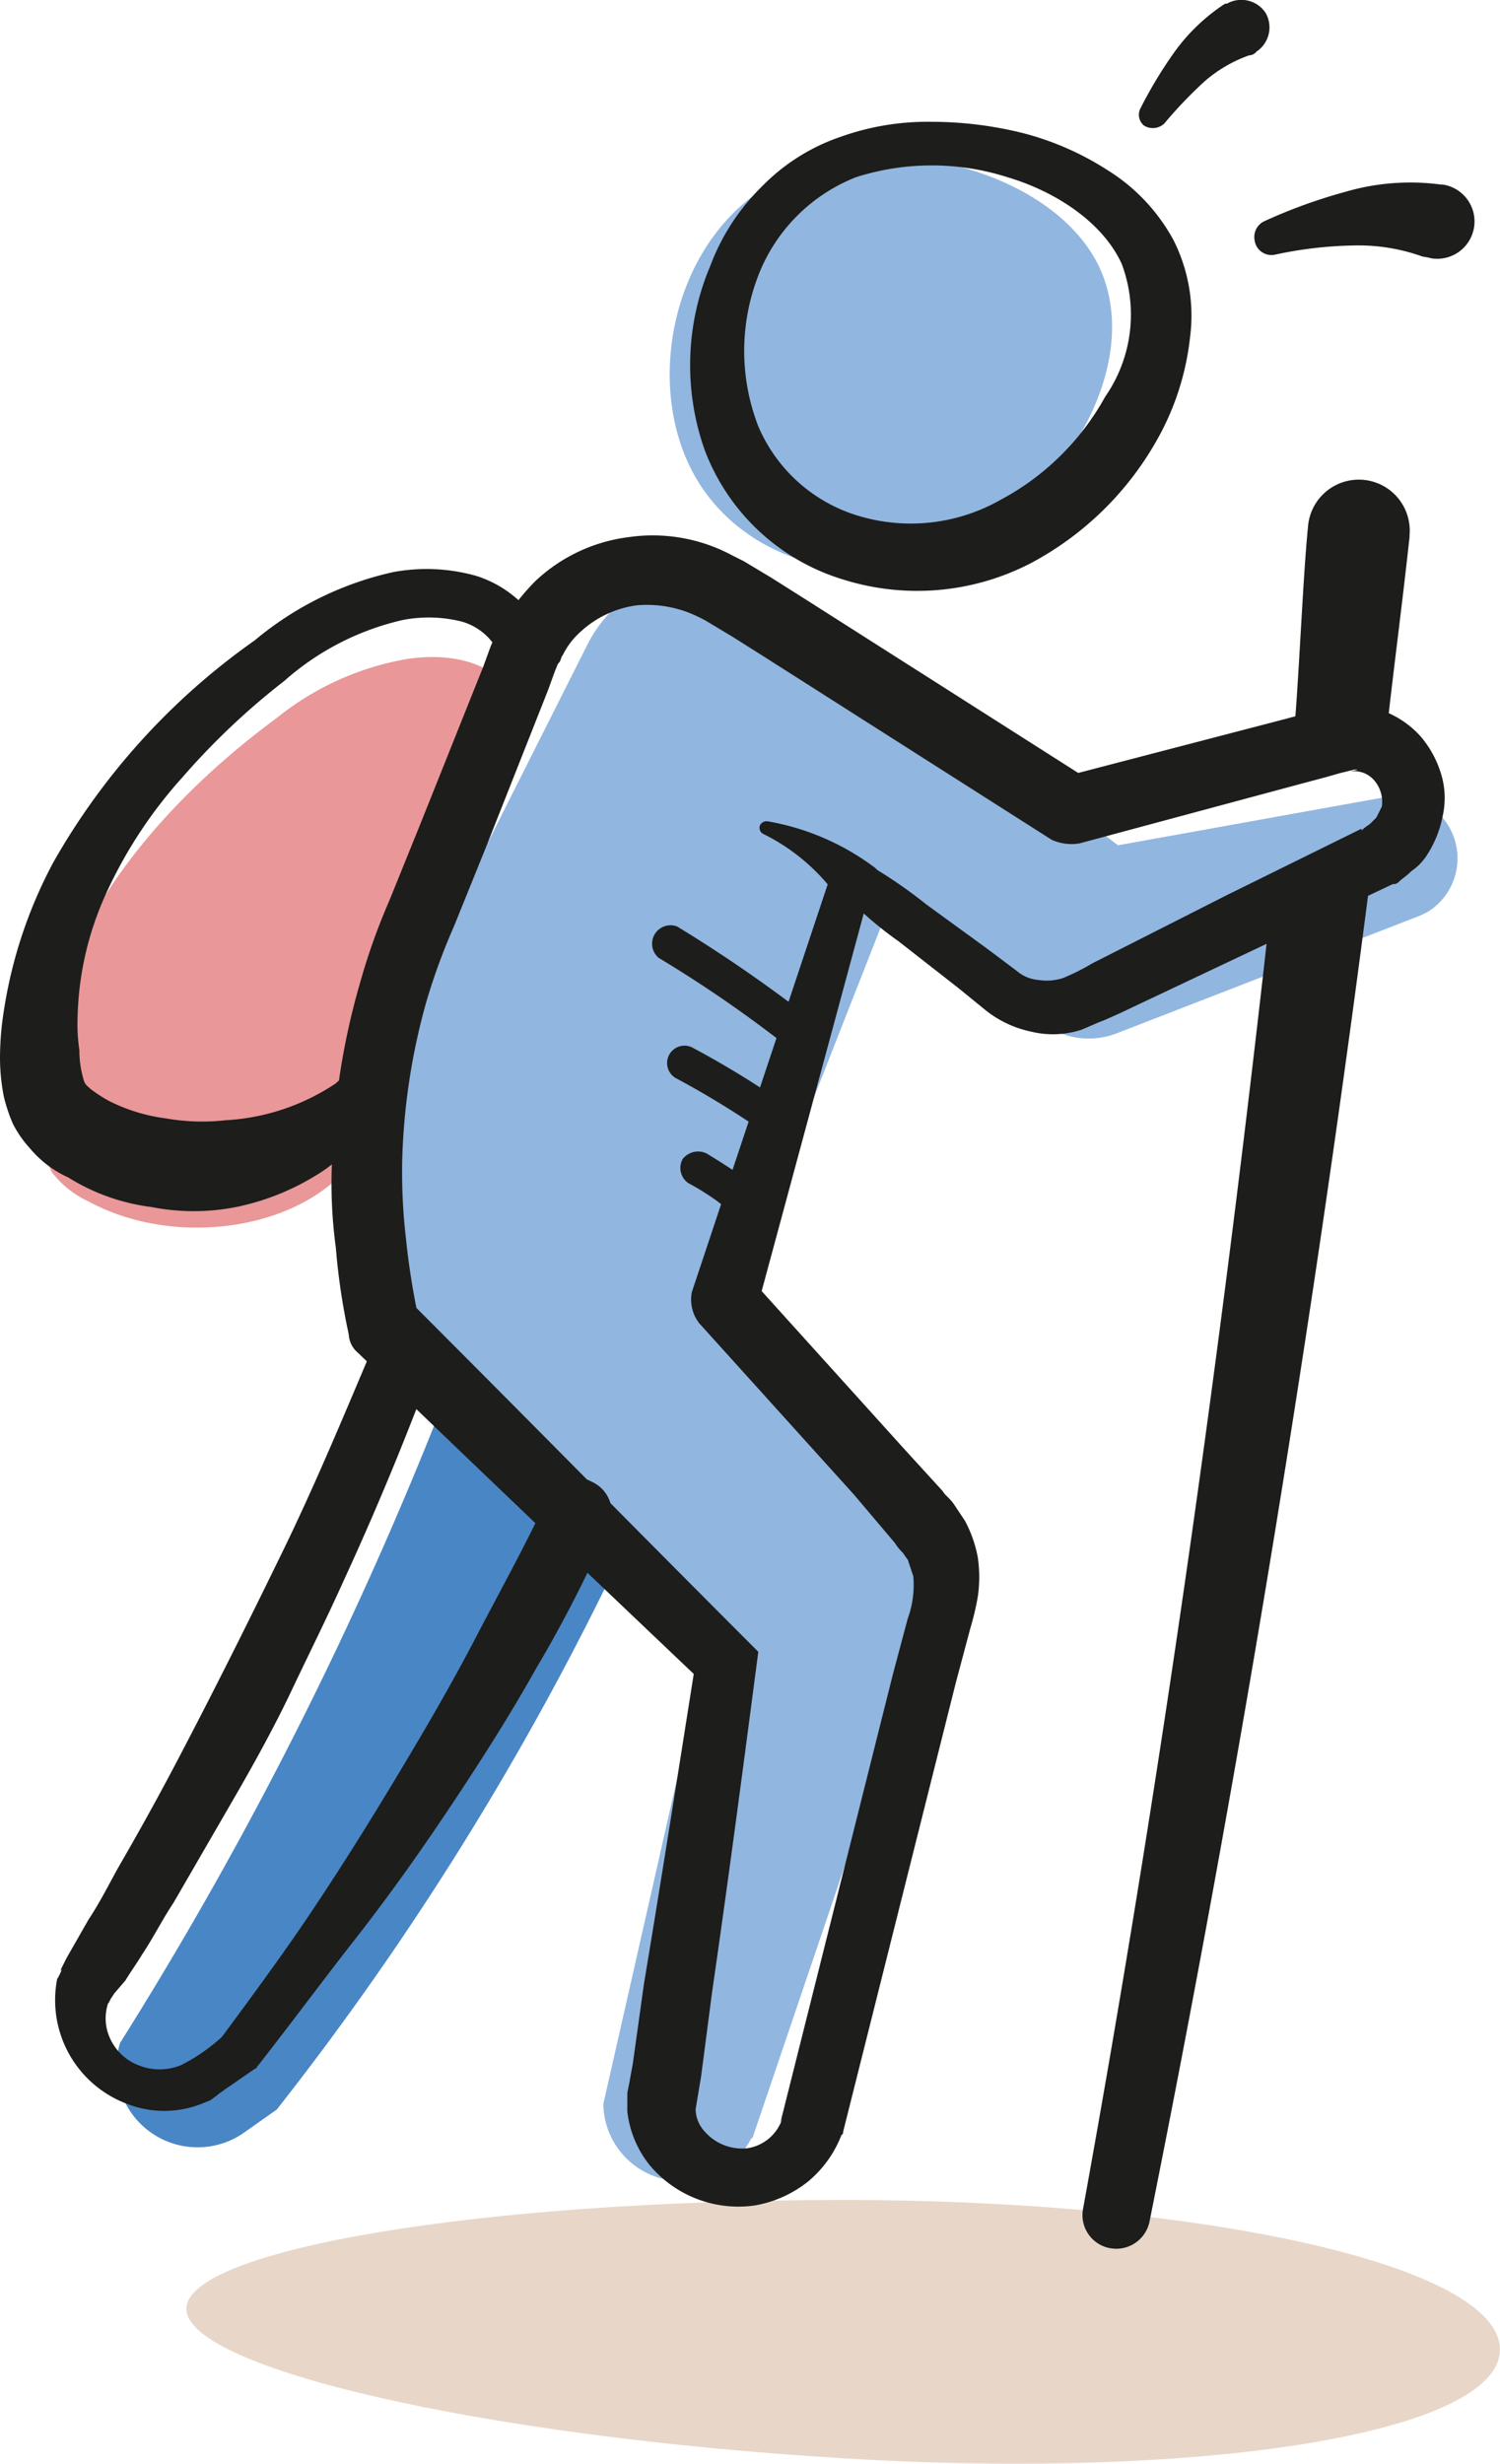
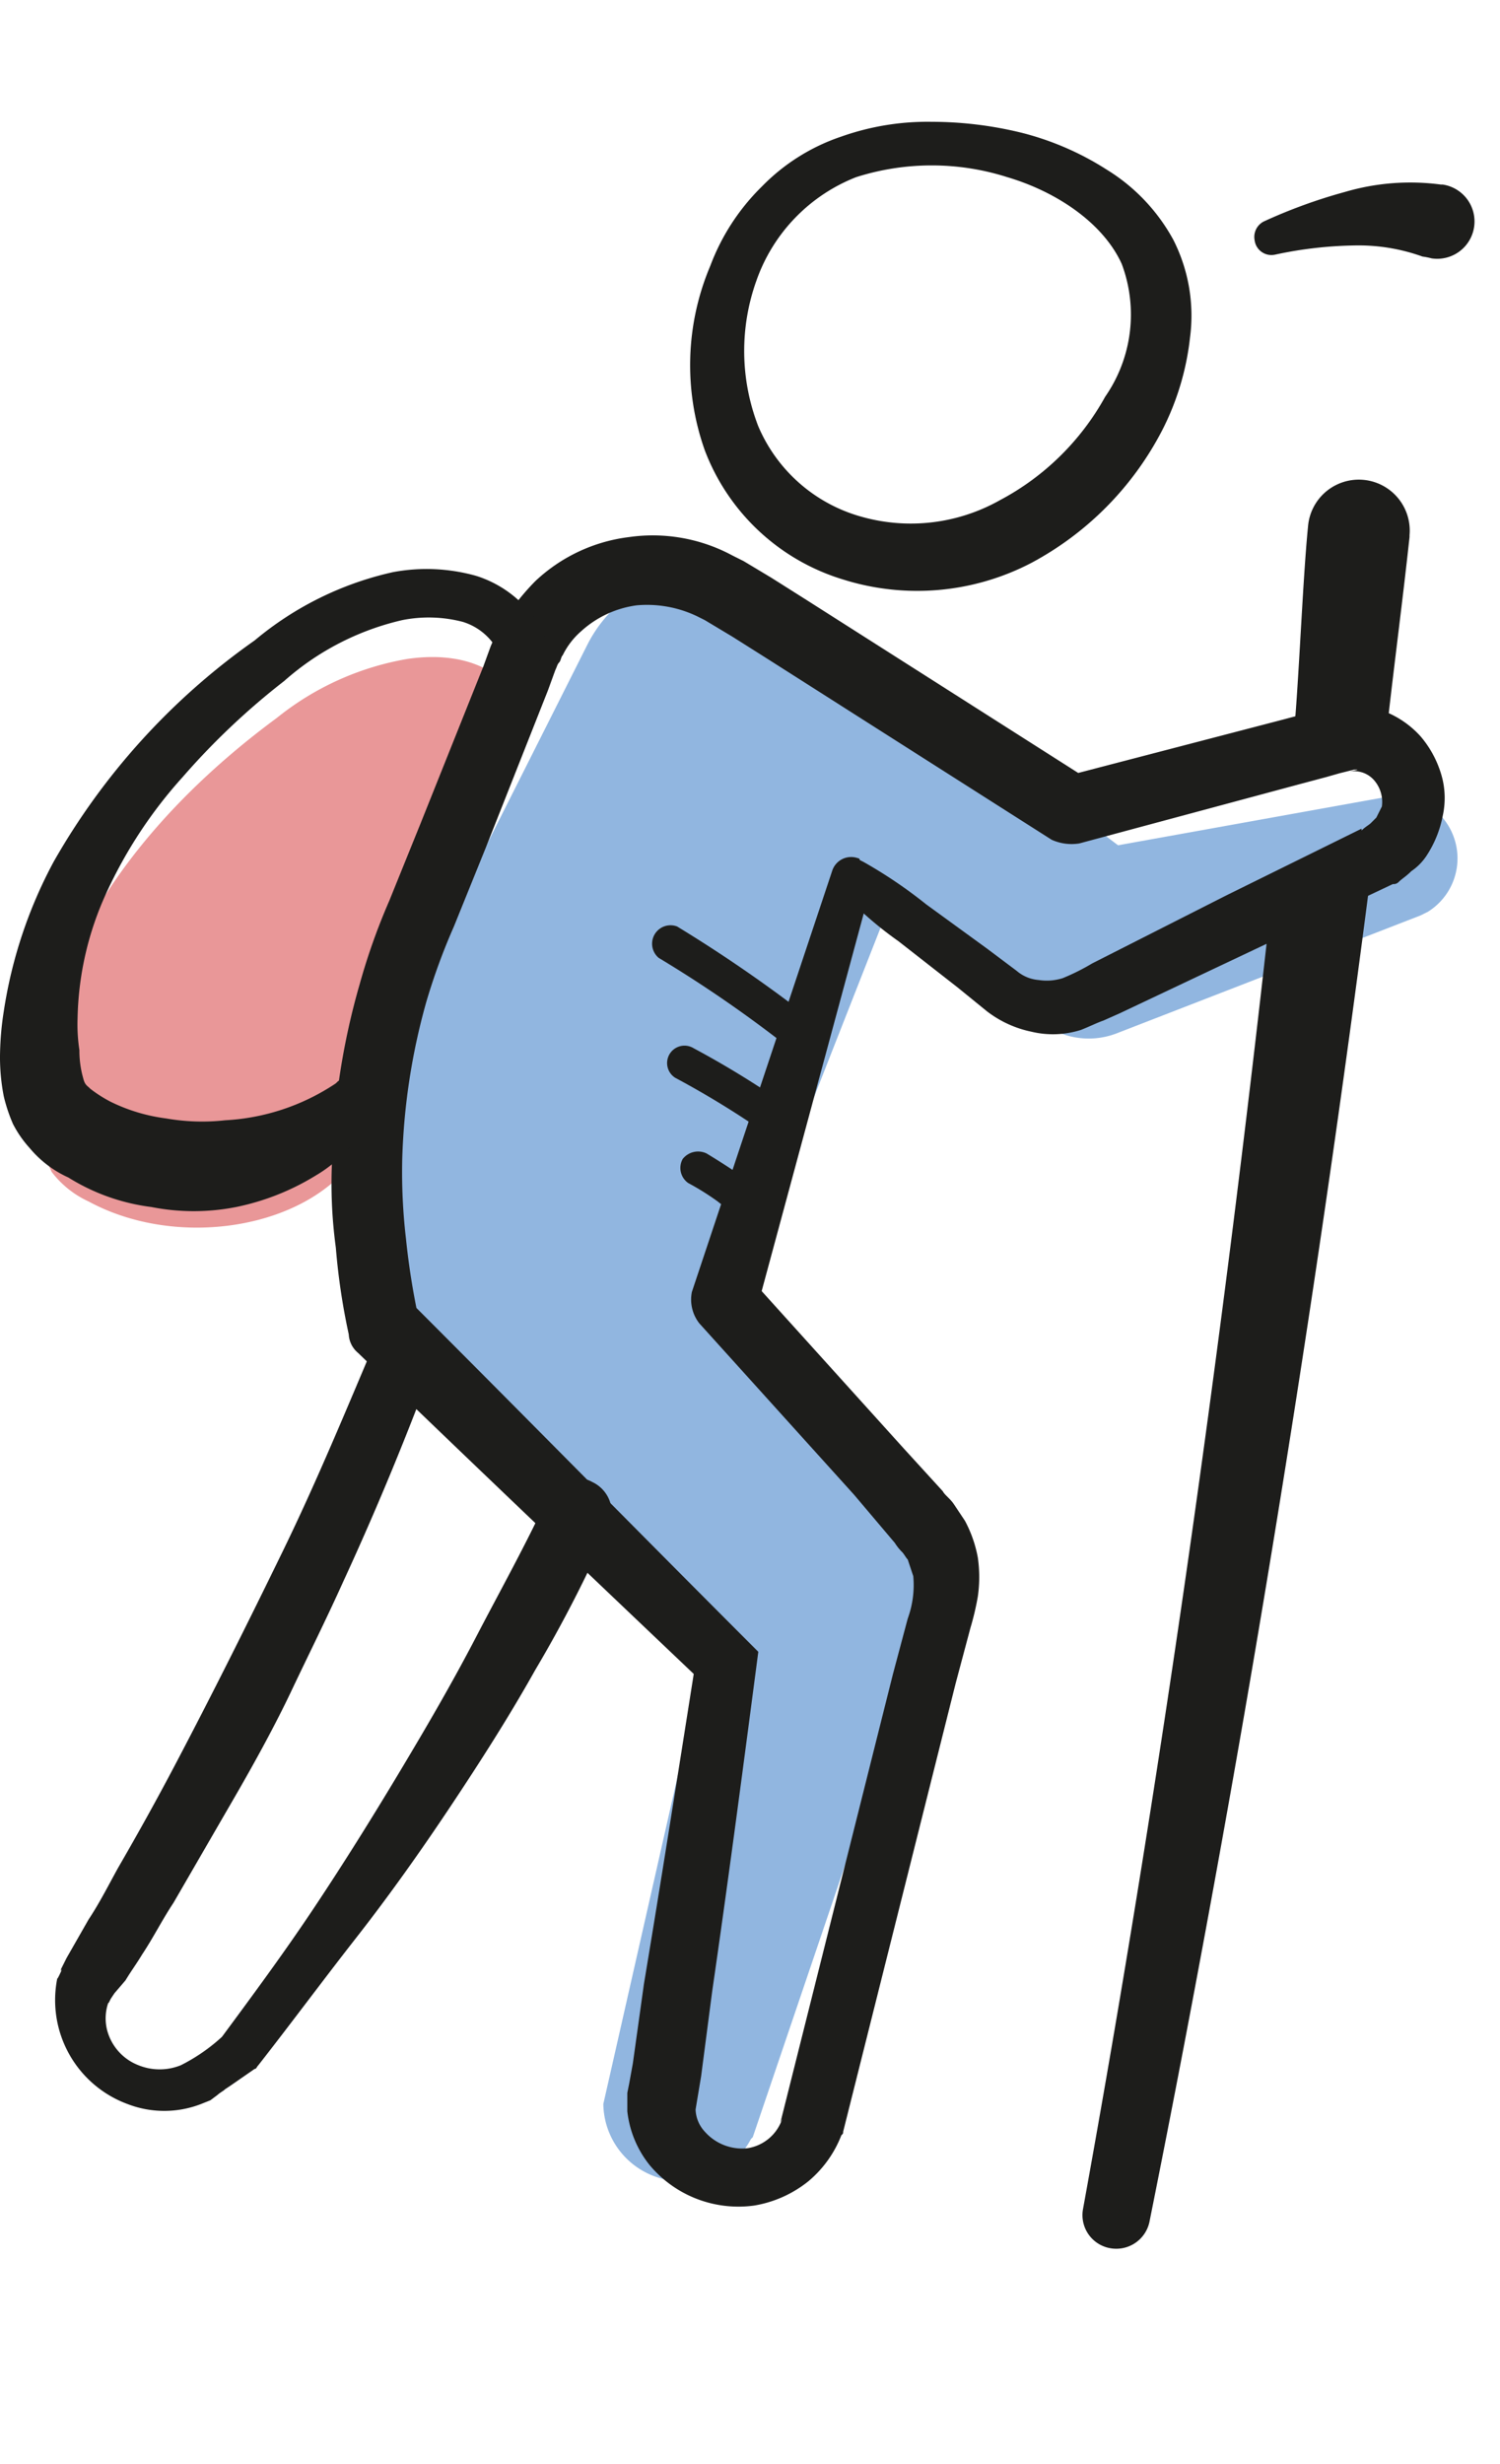
<svg xmlns="http://www.w3.org/2000/svg" id="Layer_1" data-name="Layer 1" width="28.68mm" height="47.09mm" viewBox="0 0 81.3 133.5">
  <title>walking</title>
  <g style="opacity:0.6">
-     <path d="M81.3,127.3c0,4.5-15.9,7.1-35.6,5.9s-35.6-4.9-35.6-8.1,15.9-5.9,35.6-5.9S81.3,122.8,81.3,127.3Z" transform="translate(0 0)" style="fill:#d8bca4" />
-   </g>
+     </g>
  <path d="M28.3,38.4c-1-2.3-3.4-3.1-6.2-2.7A15.42,15.42,0,0,0,15,38.9C7.4,44.5,1.5,52.4,2.2,61.2a6,6,0,0,0,.6,2.3,5.26,5.26,0,0,0,2,1.6c4.8,2.6,11.7,1.5,14.4-2.3" transform="translate(0 0)" style="fill:#e99798" />
-   <path d="M59.5,14.3c2.6,5.2-1.7,12.5-7.3,15.3s-12.3.8-14.8-4.3-.7-12.8,4.9-15.6S56.9,9.2,59.5,14.3Z" transform="translate(0 0)" style="fill:#91b6e0" />
-   <path d="M24.1,75.8A207.5,207.5,0,0,1,6.5,110.7h0a4.39,4.39,0,0,0,6.8,4.8l1.7-1.2A159.92,159.92,0,0,0,33.3,85" transform="translate(0 0)" style="fill:#4986c5" />
  <path d="M38.1,90.2,32.7,114h0a4.24,4.24,0,0,0,8,1.9l.1-.1,9.4-27.7a5,5,0,0,0-.8-4.7L39.7,70.7l8.8-22.4,7.7,6.9a4.22,4.22,0,0,0,4.3.8L77,49.6l.4-.2a3.41,3.41,0,0,0-1.8-6.3h0l-15,2.7L42.9,32.4A7.38,7.38,0,0,0,31.8,35L24.6,49.3a36.09,36.09,0,0,0-3.7,19.6l.2,1.7Z" transform="translate(0 0)" style="fill:#91b6e0" />
  <path d="M23.6,73.6c-1.5,4.1-3.2,8.2-5,12.1-.9,2-1.9,4-2.8,5.9s-2,3.9-3.1,5.8l-3.3,5.7c-.6.9-1.1,1.9-1.7,2.8-.3.5-.6.9-.9,1.4l-.6.7-.2.3-.1.2-.1.1h0c-.2.4.2-.5.2-.4H6a2.57,2.57,0,0,0-.1,2.1,2.8,2.8,0,0,0,1.6,1.6,3.05,3.05,0,0,0,2.3,0,9.79,9.79,0,0,0,2.4-1.7l-.2.2c1.7-2.3,3.4-4.6,5-7s3.1-4.8,4.6-7.3,2.9-4.9,4.2-7.4,2.7-5,3.9-7.6a1.71,1.71,0,0,1,2.4-.8,1.83,1.83,0,0,1,.9,2.4,71.57,71.57,0,0,1-4,7.8c-1.4,2.5-3,5-4.6,7.4s-3.3,4.8-5.1,7.1-3.5,4.6-5.3,6.9h0c-.1.1-.1.2-.2.2l-1.3.9-.3.2c-.1.1-.3.2-.4.3l-.4.3-.5.2a5.52,5.52,0,0,1-4,0,6,6,0,0,1-3.8-6.8h0c0,.1.4-.8.2-.4h0v-.1l.1-.2.2-.4.4-.7.8-1.4c.6-.9,1.1-1.9,1.6-2.8,1.1-1.9,2.1-3.7,3.1-5.6,2-3.8,3.9-7.6,5.8-11.5s3.5-7.8,5.2-11.8h0a1.88,1.88,0,0,1,2.4-1A2.1,2.1,0,0,1,23.6,73.6Z" transform="translate(0 0)" style="fill:#1d1d1b" />
  <path d="M41.1,89.5c-.8,6.1-1.6,12.2-2.5,18.4l-.6,4.6-.3,1.8a1.85,1.85,0,0,0,.5,1.2,2.7,2.7,0,0,0,2.3.9,2.37,2.37,0,0,0,1.9-1.6l-.1.2,6.1-24.3.8-3a5.3,5.3,0,0,0,.3-2.3l-.3-.9c-.1-.1-.2-.3-.3-.4a2.74,2.74,0,0,1-.4-.5L46.3,81l-8.4-9.3h0a2.09,2.09,0,0,1-.4-1.7l7.6-22.8h0a1.08,1.08,0,0,1,1.4-.7.1.1,0,0,1,.1.1l.2.1A25.38,25.38,0,0,1,50.2,49l3.3,2.4,1.6,1.2a2.08,2.08,0,0,0,1.2.5,2.88,2.88,0,0,0,1.3-.1,11.79,11.79,0,0,0,1.6-.8l7.3-3.7,7.3-3.6V45c.2-.2.4-.3.5-.4l.3-.3.3-.6a1.79,1.79,0,0,0-.4-1.4,1.43,1.43,0,0,0-1.3-.5h0c-.1,0,.6-.1.3-.1h-.1l-.4.1-.4.1-.7.2-1.5.4L58.5,45.7a2.62,2.62,0,0,1-1.5-.2L41.6,35.7l-1.9-1.2-1-.6-.5-.3-.4-.2a6.28,6.28,0,0,0-3.3-.6,5.57,5.57,0,0,0-3,1.4,4.12,4.12,0,0,0-1,1.3c-.1.1-.1.3-.2.4s-.1.2-.2.4l-.4,1.1L26.3,46l-1.7,4.2a33.86,33.86,0,0,0-1.5,4.1,35,35,0,0,0-1.3,8.5,31,31,0,0,0,.2,4.3,39.81,39.81,0,0,0,.7,4.4l-.5-1C28.5,76.8,34.8,83.2,41.1,89.5Zm-3.5,1.2c-6.1-5.8-12.2-11.6-18.2-17.4a1.39,1.39,0,0,1-.5-1h0a35.45,35.45,0,0,1-.7-4.7,25.72,25.72,0,0,1-.2-4.8,38.41,38.41,0,0,1,1.5-9.5,34.3,34.3,0,0,1,1.6-4.5l1.7-4.2,3.4-8.5.4-1.1a13.35,13.35,0,0,1,.6-1.2A13,13,0,0,1,29,31.5a9,9,0,0,1,5.1-2.4,9.1,9.1,0,0,1,5.6,1l.6.3.5.3,1,.6,1.9,1.2,15.4,9.8-1.5-.2L69.5,39l1.5-.4.7-.2.4-.1h.3l.3-.1h.1A5.18,5.18,0,0,1,77,39.9a5.64,5.64,0,0,1,1.1,2,4.45,4.45,0,0,1,.1,2.3,6,6,0,0,1-.9,2.2,3,3,0,0,1-.8.8c-.3.3-.5.4-.7.6h0a.37.37,0,0,1-.3.1l-7.4,3.5-7.4,3.5-.9.4c-.3.1-.7.3-1.2.5a5,5,0,0,1-2.7.1,5.91,5.91,0,0,1-2.4-1.1l-1.6-1.3L48.7,51a20,20,0,0,1-3.1-2.7l1.7-.6h0L41,71l-.4-1.8h0L49,78.5l2.1,2.3c.1.2.4.4.6.7l.6.9a6.79,6.79,0,0,1,.7,2,7.39,7.39,0,0,1,0,2.1,14.58,14.58,0,0,1-.4,1.7l-.8,3-6.1,24.3h0c0,.1,0,.1-.1.2a6.14,6.14,0,0,1-1.8,2.5,6.36,6.36,0,0,1-2.9,1.3,6.27,6.27,0,0,1-5.7-2.2,5.65,5.65,0,0,1-1.2-2.9v-.3h0v-.4h0v-.3l.1-.5.2-1.1.6-4.3C35.8,102.1,36.7,96.4,37.6,90.7Z" transform="translate(0 0)" style="fill:#1d1d1b" />
  <path d="M27.1,35.5a3.24,3.24,0,0,0-2-1.8,7.32,7.32,0,0,0-3.3-.1,14.57,14.57,0,0,0-6.4,3.3,38.84,38.84,0,0,0-5.5,5.2,24.71,24.71,0,0,0-4.1,6.2,17,17,0,0,0-1.6,6.9,9.15,9.15,0,0,0,.1,1.7,5.42,5.42,0,0,0,.2,1.5c.1.4.2.4.4.6a7.17,7.17,0,0,0,1.1.7,9.54,9.54,0,0,0,3,.9,11.33,11.33,0,0,0,3.2.1,11.92,11.92,0,0,0,6-2l.1-.1a1.28,1.28,0,0,1,1.8.3,1.23,1.23,0,0,1,.1,1.3,7.56,7.56,0,0,1-3.1,3.5,13.33,13.33,0,0,1-4.3,1.7,11.87,11.87,0,0,1-4.6,0,11.1,11.1,0,0,1-4.5-1.6,5.87,5.87,0,0,1-2.1-1.6,6,6,0,0,1-.9-1.3,8.8,8.8,0,0,1-.5-1.5A11,11,0,0,1,0,57a16.35,16.35,0,0,1,.2-2.2,25,25,0,0,1,2.7-8.1,37,37,0,0,1,10.9-12A17.64,17.64,0,0,1,21.3,31a9.91,9.91,0,0,1,4.5.2,6.14,6.14,0,0,1,3.7,3.2h0a1.25,1.25,0,0,1-.7,1.7,1.23,1.23,0,0,1-1.7-.6Z" transform="translate(0 0)" style="fill:#1d1d1b" />
  <path d="M63.6,13a9.08,9.08,0,0,1,.9,5.3,14.49,14.49,0,0,1-1.5,5,17,17,0,0,1-7.1,7.2,13.38,13.38,0,0,1-10.2.9,11.62,11.62,0,0,1-7.5-7,13.79,13.79,0,0,1,.3-10,11.83,11.83,0,0,1,2.8-4.3,10.82,10.82,0,0,1,4.3-2.7,14,14,0,0,1,4.9-.8,20.53,20.53,0,0,1,4.9.6,15.68,15.68,0,0,1,4.6,2A10.16,10.16,0,0,1,63.6,13Zm-2.8,1.3c-1-2.2-3.5-3.9-6.2-4.7a13.5,13.5,0,0,0-8.2,0A9.34,9.34,0,0,0,41,15.2a11.29,11.29,0,0,0,.1,7.9A8.57,8.57,0,0,0,46.7,28a9.84,9.84,0,0,0,7.5-.9,14,14,0,0,0,5.7-5.6A7.81,7.81,0,0,0,60.8,14.3Z" transform="translate(0 0)" style="fill:#1d1d1b" />
-   <path d="M45.6,48.9a10.84,10.84,0,0,0-4.2-3.7.37.37,0,0,1-.2-.5.4.4,0,0,1,.4-.2A13.51,13.51,0,0,1,47.4,47h0a1.35,1.35,0,1,1-1.7,2.1C45.8,49.1,45.7,49,45.6,48.9Z" transform="translate(0 0)" style="fill:#1d1d1b" />
  <path d="M77.1,13.9a10.25,10.25,0,0,0-3.7-.6,21.85,21.85,0,0,0-4.3.5h0A.92.92,0,0,1,68,13a.94.94,0,0,1,.5-1,28.55,28.55,0,0,1,4.4-1.6,12.55,12.55,0,0,1,5.2-.4h.1a2,2,0,1,1-.6,4A4.33,4.33,0,0,0,77.1,13.9Z" transform="translate(0 0)" style="fill:#1d1d1b" />
-   <path d="M67.7,3a7.49,7.49,0,0,0-2.4,1.4,23.91,23.91,0,0,0-2.2,2.3h0a.91.91,0,0,1-1.1.1.76.76,0,0,1-.2-.9,23.81,23.81,0,0,1,1.8-3A10.34,10.34,0,0,1,66.4.2h.1a1.58,1.58,0,0,1,2.1.5,1.58,1.58,0,0,1-.5,2.1A.52.52,0,0,1,67.7,3Z" transform="translate(0 0)" style="fill:#1d1d1b" />
  <path d="M75.1,40.2c.4-3.7.9-7.4,1.3-11.1V29a2.76,2.76,0,0,0-5.5-.5c-.3,3-.5,8.6-.8,11.6h5Z" transform="translate(0 0)" style="fill:#1d1d1b" />
  <path d="M68.8,49.8c-2.6,23.4-5.9,46.8-10.1,69.9a1.82,1.82,0,0,0,1.4,2.1,1.84,1.84,0,0,0,2.2-1.4q7.35-36.6,12.1-73.8Z" transform="translate(0 0)" style="fill:#1d1d1b" />
  <path d="M44.2,55.4a77.08,77.08,0,0,0-7.5-5.2,1,1,0,0,0-1,1.7,68.88,68.88,0,0,1,7.1,4.9,1.06,1.06,0,0,0,1.4,0c.3-.4.4-1.1,0-1.4Z" transform="translate(0 0)" style="fill:#1d1d1b" />
  <path d="M42.5,59.8a49.43,49.43,0,0,0-4.9-3,.94.94,0,1,0-1,1.6,49.43,49.43,0,0,1,4.9,3,1,1,0,0,0,1.3-.3c.3-.4.1-.9-.3-1.3Z" transform="translate(0 0)" style="fill:#1d1d1b" />
-   <path d="M41.7,64.8a40.47,40.47,0,0,0-3.4-2.3,1.06,1.06,0,0,0-1.3.3,1,1,0,0,0,.3,1.3,14,14,0,0,1,1.6,1,3.51,3.51,0,0,0,.8.5c.1.1.3.2.4.3s.2.2,0,0c.1.1.1.1.2.1a.91.91,0,0,0,.7.3,1.08,1.08,0,0,0,.7-.3.91.91,0,0,0,.3-.7c-.1,0-.1-.3-.3-.5Z" transform="translate(0 0)" style="fill:#1d1d1b" />
+   <path d="M41.7,64.8a40.47,40.47,0,0,0-3.4-2.3,1.06,1.06,0,0,0-1.3.3,1,1,0,0,0,.3,1.3,14,14,0,0,1,1.6,1,3.51,3.51,0,0,0,.8.5c.1.1.3.2.4.3s.2.2,0,0c.1.1.1.1.2.1a.91.91,0,0,0,.7.3,1.08,1.08,0,0,0,.7-.3.91.91,0,0,0,.3-.7c-.1,0-.1-.3-.3-.5" transform="translate(0 0)" style="fill:#1d1d1b" />
</svg>